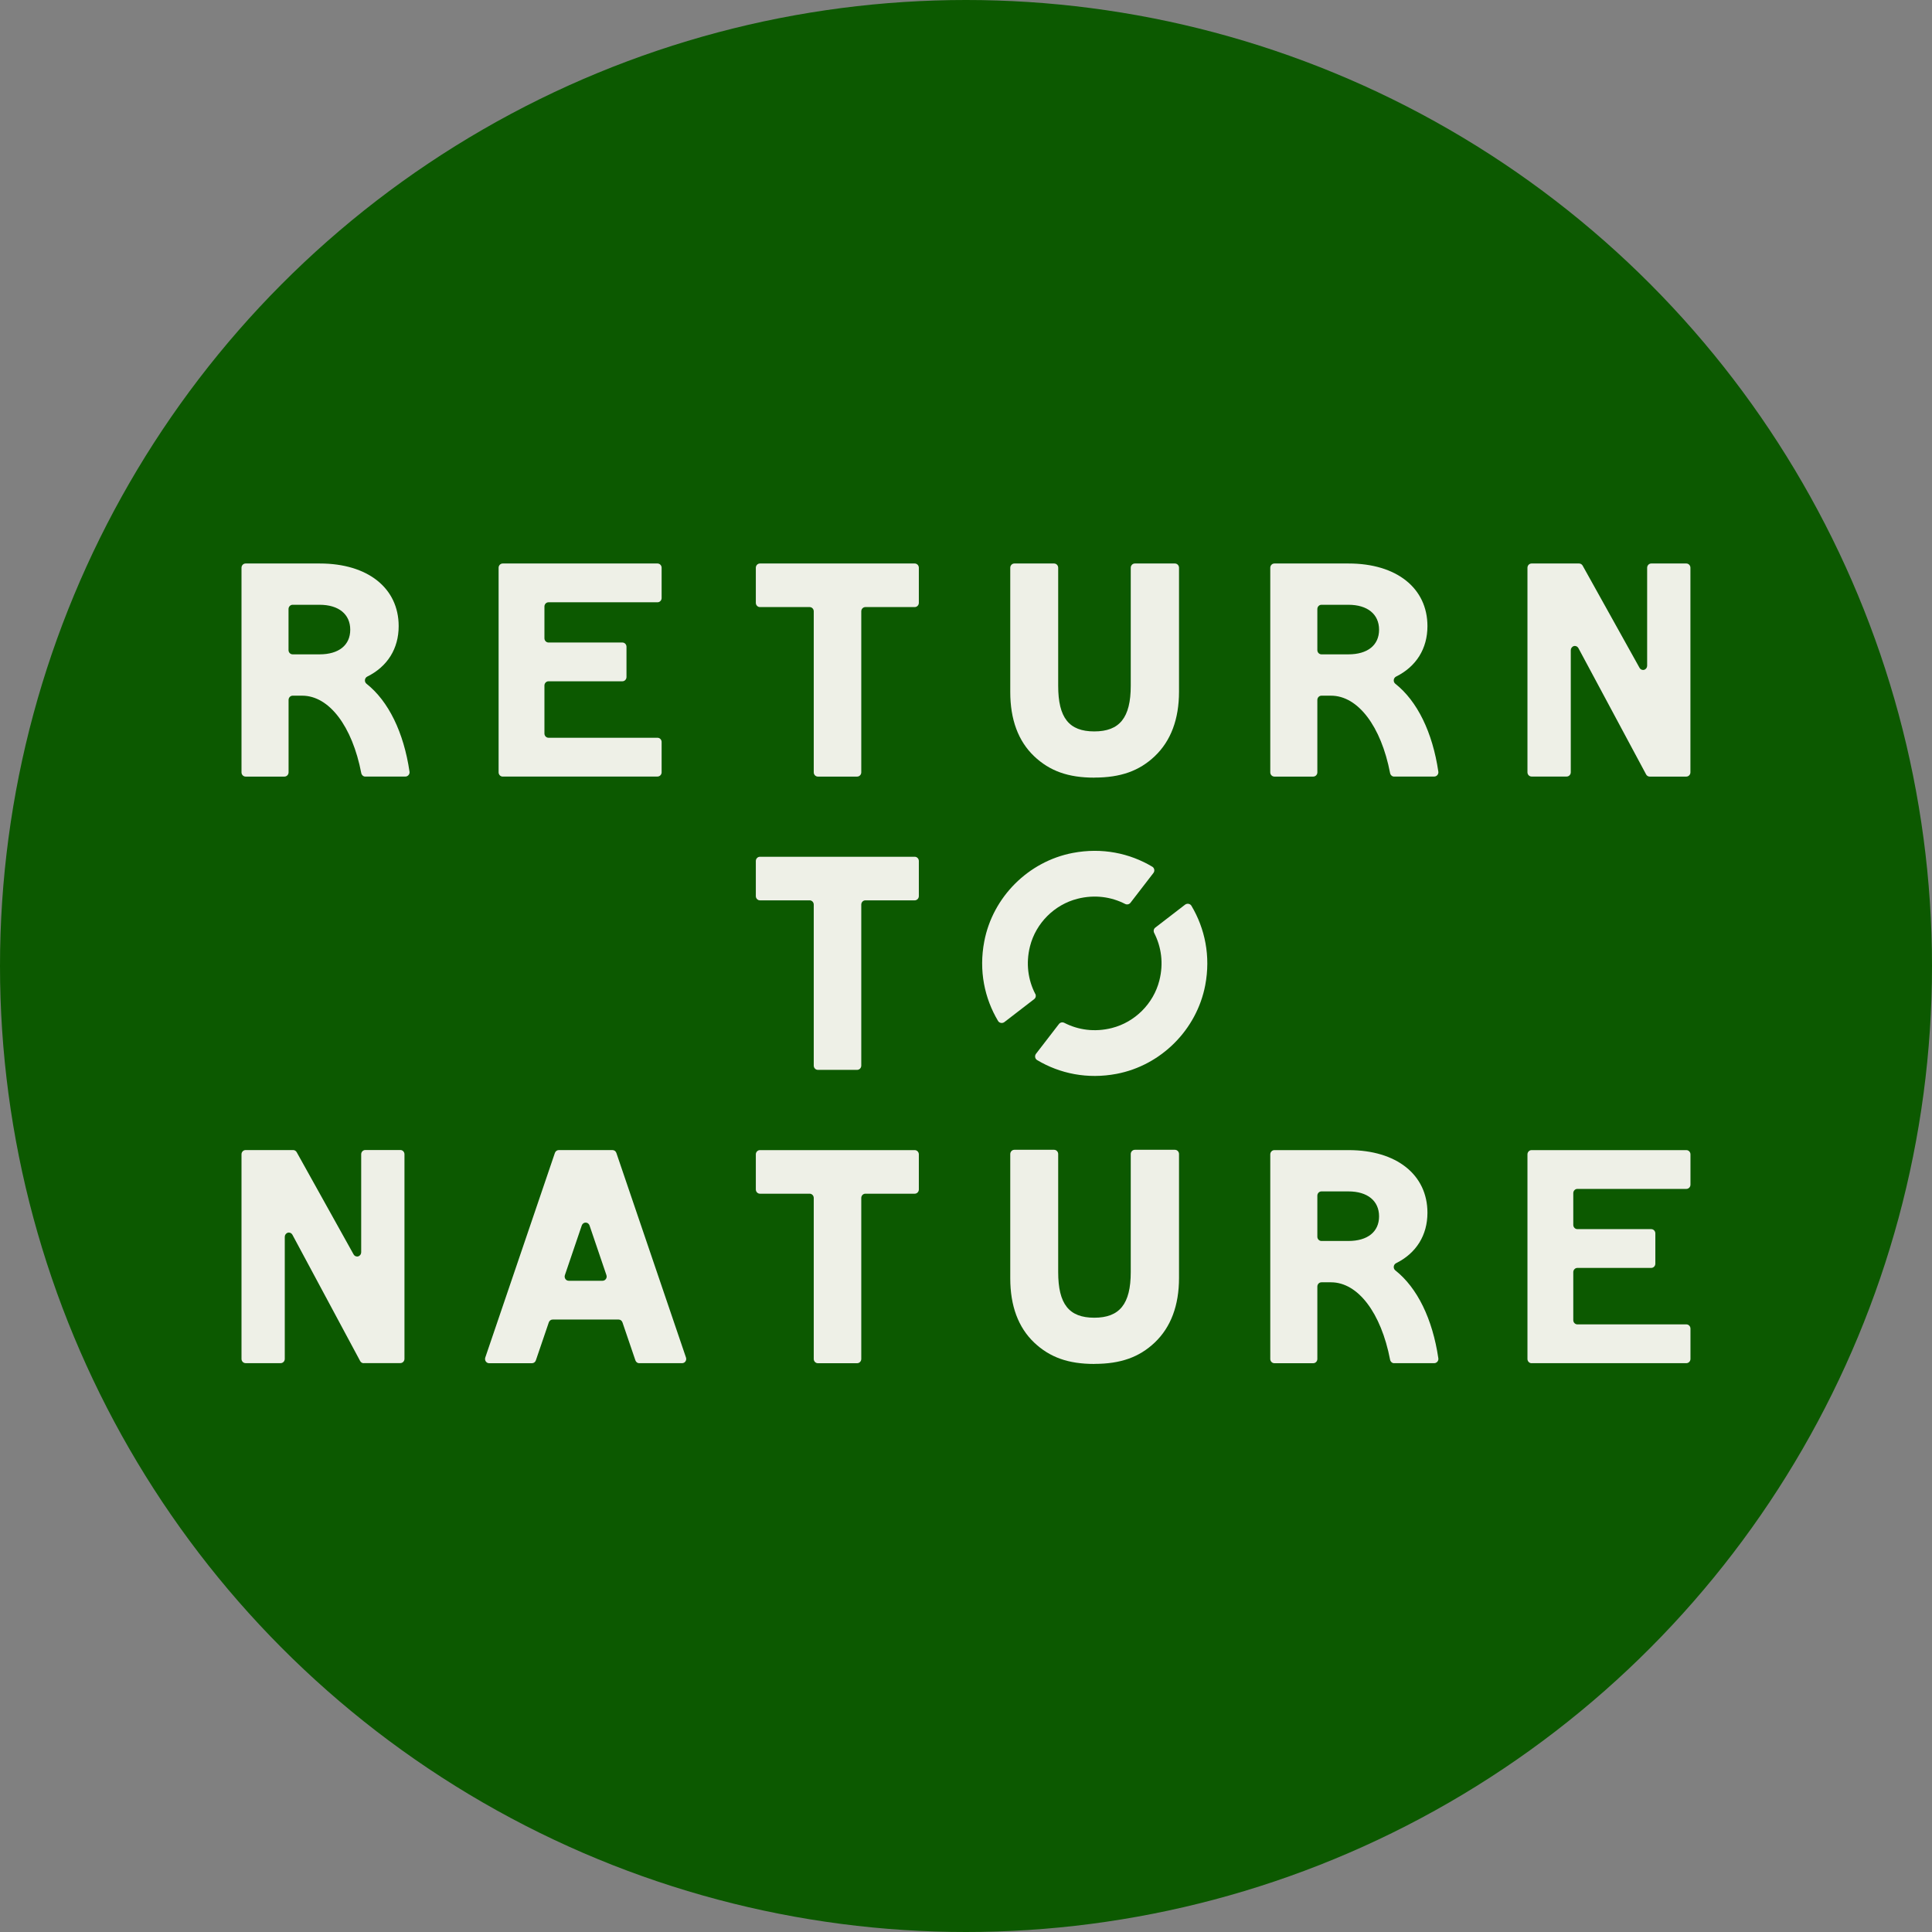
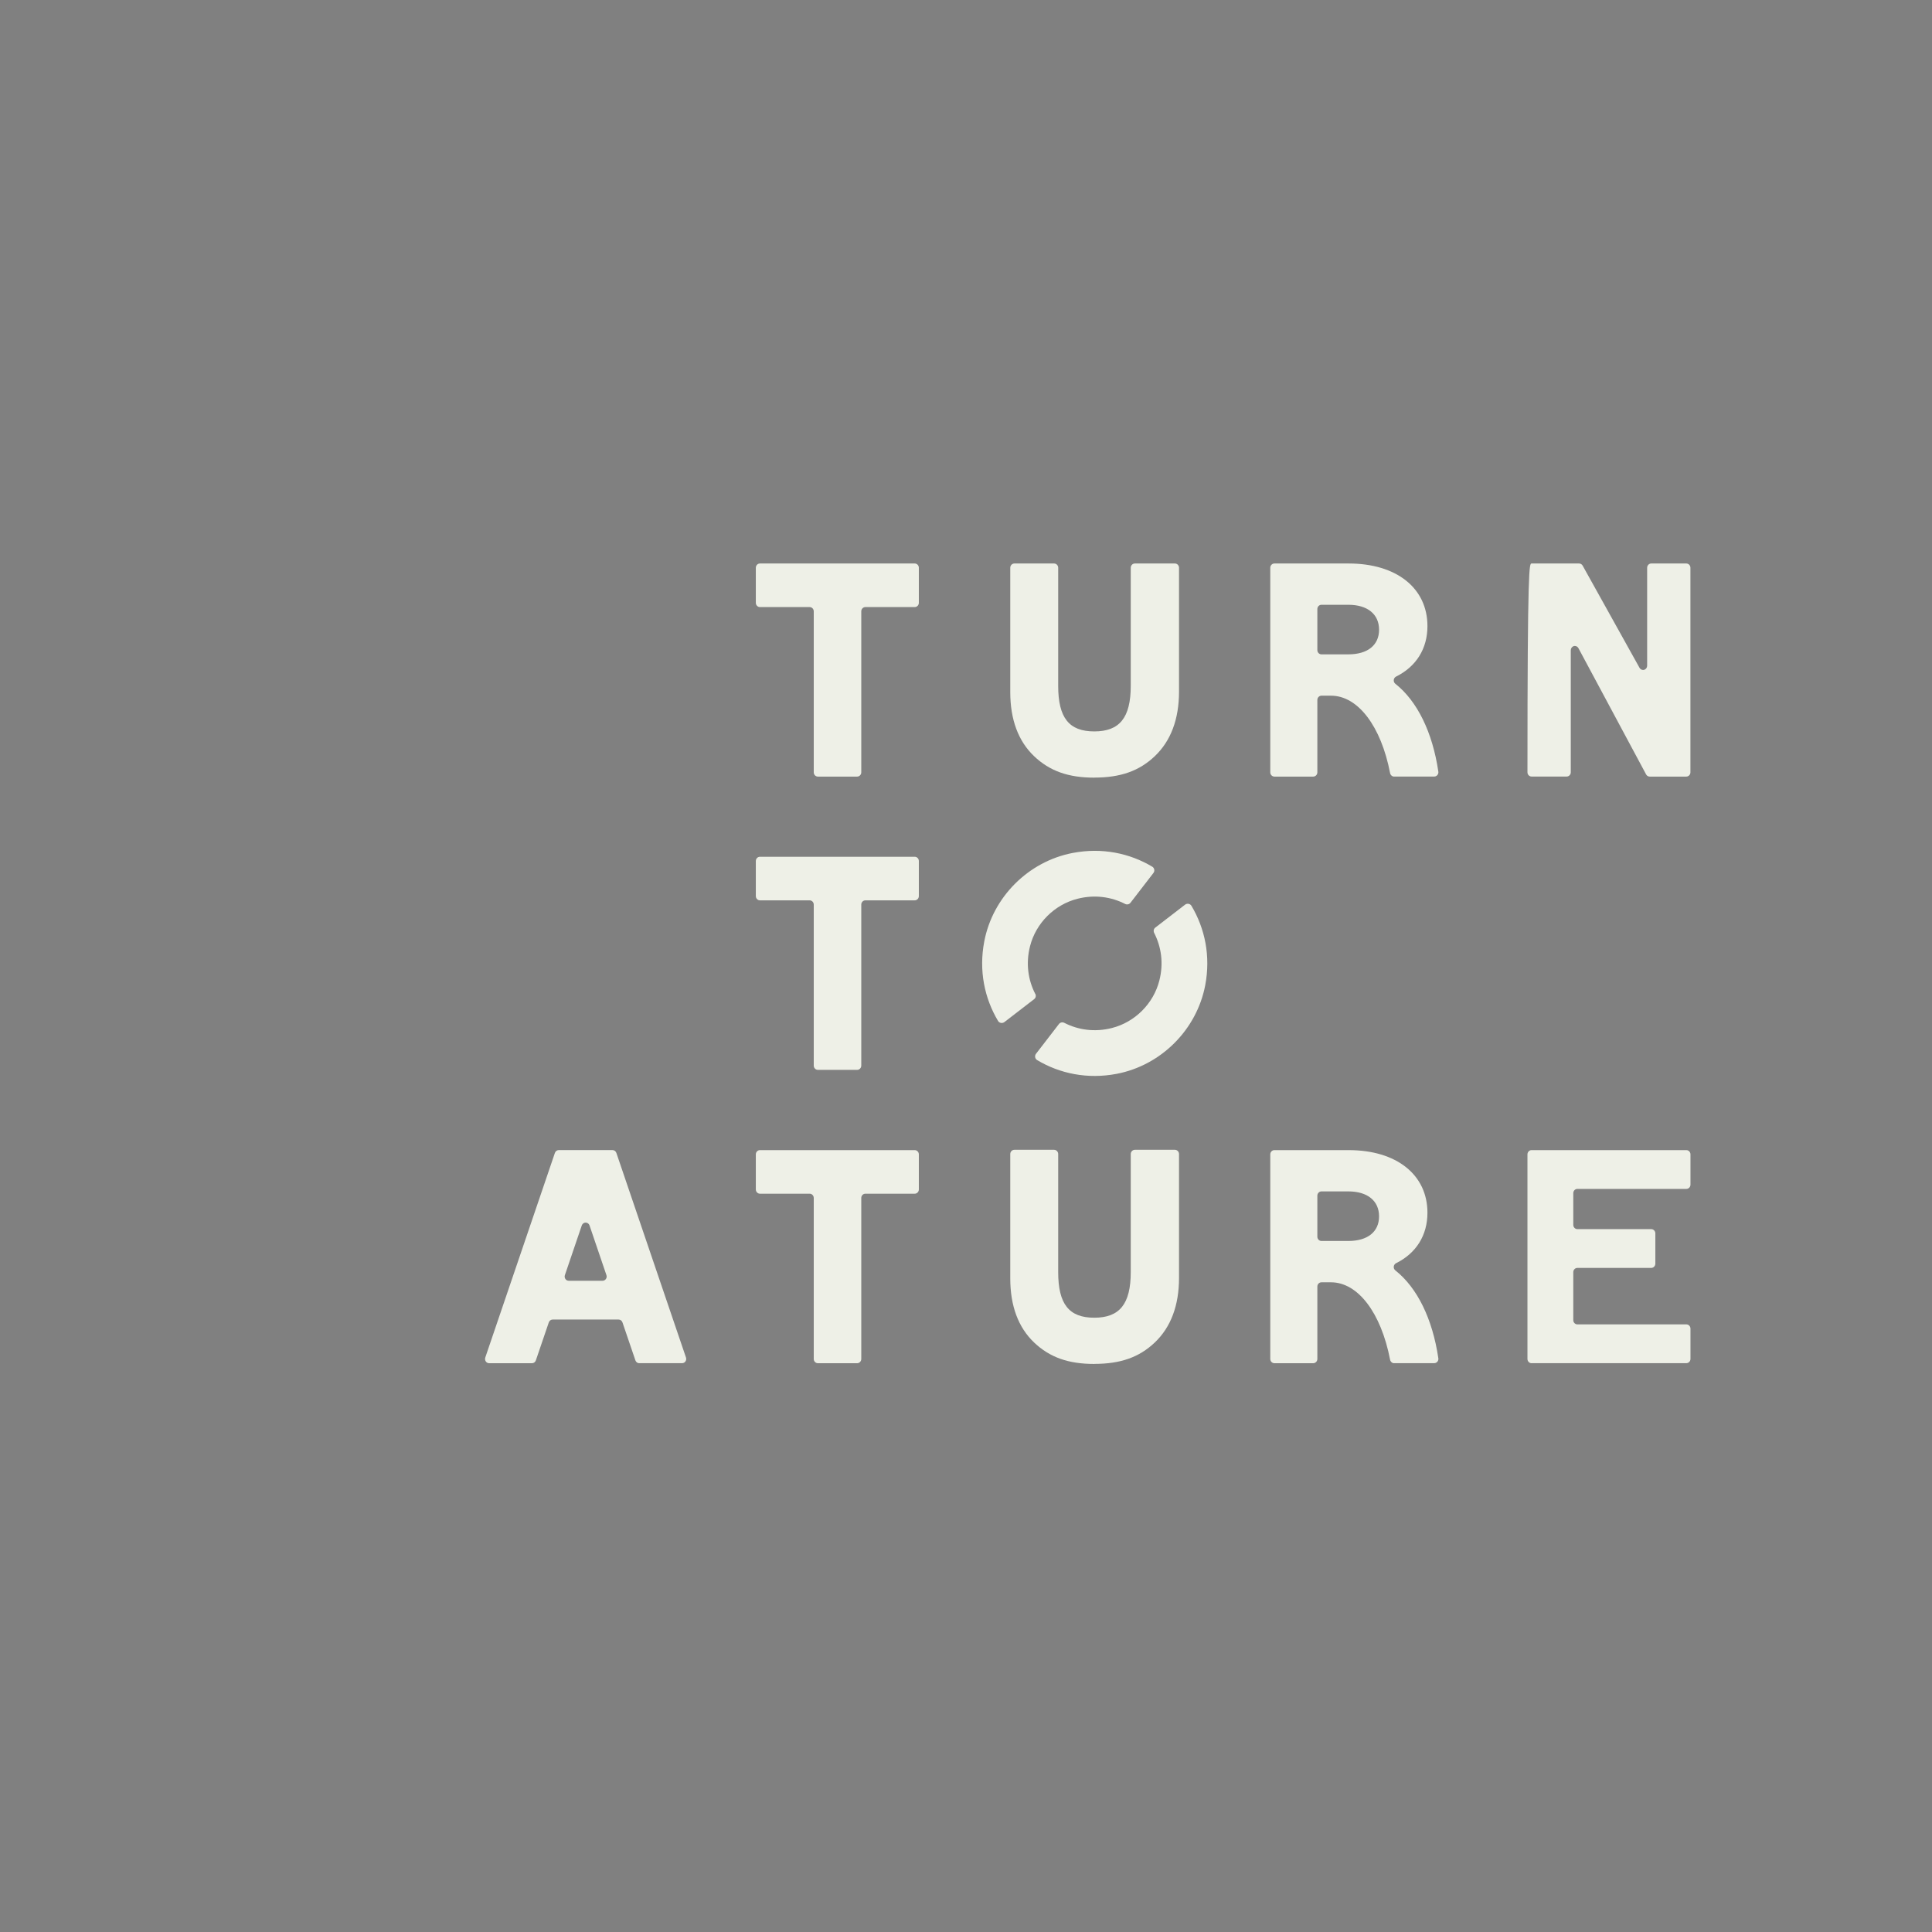
<svg xmlns="http://www.w3.org/2000/svg" width="512" height="512" viewBox="0 0 512 512" fill="none">
  <rect x="0" y="0" width="512" height="512" fill="#808080" stroke="none" />
  <g clip-path="url(#clip0_2826_373)">
-     <circle cx="256" cy="256" r="256" fill="#0C5900" />
-     <path d="M133.221 205.804C132.626 205.804 132.135 205.301 132.135 204.679V150.459C132.135 149.837 132.626 149.333 133.221 149.333H174.251C174.847 149.333 175.337 149.837 175.337 150.459V158.485C175.337 159.107 174.847 159.61 174.251 159.61H145.366C144.77 159.61 144.28 160.114 144.28 160.736V169.146C144.28 169.768 144.77 170.272 145.366 170.272H164.94C165.536 170.272 166.026 170.775 166.026 171.397V179.423C166.026 180.045 165.536 180.549 164.94 180.549H145.366C144.77 180.549 144.28 181.052 144.28 181.674V194.388C144.28 195.011 144.77 195.514 145.366 195.514H174.251C174.847 195.514 175.337 196.017 175.337 196.64V204.665C175.337 205.288 174.847 205.791 174.251 205.791H133.221V205.804Z" fill="#EEF0E7" />
    <path d="M405.878 361.265C405.282 361.265 404.792 360.762 404.792 360.14V305.92C404.792 305.298 405.282 304.794 405.878 304.794H446.907C447.503 304.794 447.993 305.298 447.993 305.92V313.946C447.993 314.568 447.503 315.071 446.907 315.071H418.022C417.426 315.071 416.936 315.575 416.936 316.197V324.607C416.936 325.229 417.426 325.733 418.022 325.733H437.597C438.192 325.733 438.683 326.236 438.683 326.858V334.884C438.683 335.506 438.192 336.01 437.597 336.01H418.022C417.426 336.01 416.936 336.513 416.936 337.135V349.849C416.936 350.472 417.426 350.975 418.022 350.975H446.907C447.503 350.975 447.993 351.478 447.993 352.101V360.126C447.993 360.749 447.503 361.252 446.907 361.252H405.878V361.265Z" fill="#EEF0E7" />
-     <path d="M96.381 361.262C95.984 361.262 95.626 361.037 95.441 360.679L77.495 327.226C77.297 326.868 76.939 326.643 76.555 326.643C76.462 326.643 76.37 326.643 76.277 326.683C75.8 326.815 75.469 327.265 75.469 327.769V360.123C75.469 360.745 74.979 361.249 74.383 361.249H65.086C64.49 361.249 64 360.745 64 360.123V305.903C64 305.281 64.49 304.778 65.086 304.778H77.681C78.065 304.778 78.422 304.989 78.621 305.334L93.706 332.43C93.904 332.788 94.262 332.987 94.646 332.987C94.739 332.987 94.831 332.987 94.924 332.947C95.401 332.814 95.719 332.364 95.719 331.861V305.89C95.719 305.268 96.209 304.764 96.805 304.764H106.102C106.698 304.764 107.188 305.268 107.188 305.89V360.11C107.188 360.732 106.698 361.235 106.102 361.235H96.381V361.262Z" fill="#EEF0E7" />
-     <path d="M437.173 205.804C436.775 205.804 436.418 205.579 436.232 205.222L418.3 171.768C418.102 171.411 417.744 171.185 417.36 171.185C417.267 171.185 417.175 171.185 417.082 171.225C416.605 171.358 416.274 171.808 416.274 172.311V204.665C416.274 205.288 415.784 205.791 415.188 205.791H405.878C405.282 205.791 404.792 205.288 404.792 204.665V150.459C404.792 149.837 405.282 149.333 405.878 149.333H418.473C418.857 149.333 419.214 149.545 419.413 149.89L434.497 176.986C434.696 177.344 435.054 177.542 435.438 177.542C435.53 177.542 435.623 177.542 435.716 177.503C436.193 177.37 436.511 176.92 436.511 176.417V150.459C436.511 149.837 437.001 149.333 437.597 149.333H446.894C447.49 149.333 447.98 149.837 447.98 150.459V204.679C447.98 205.301 447.49 205.804 446.894 205.804H437.159H437.173Z" fill="#EEF0E7" />
+     <path d="M437.173 205.804C436.775 205.804 436.418 205.579 436.232 205.222L418.3 171.768C418.102 171.411 417.744 171.185 417.36 171.185C417.267 171.185 417.175 171.185 417.082 171.225C416.605 171.358 416.274 171.808 416.274 172.311V204.665C416.274 205.288 415.784 205.791 415.188 205.791H405.878C405.282 205.791 404.792 205.288 404.792 204.665C404.792 149.837 405.282 149.333 405.878 149.333H418.473C418.857 149.333 419.214 149.545 419.413 149.89L434.497 176.986C434.696 177.344 435.054 177.542 435.438 177.542C435.53 177.542 435.623 177.542 435.716 177.503C436.193 177.37 436.511 176.92 436.511 176.417V150.459C436.511 149.837 437.001 149.333 437.597 149.333H446.894C447.49 149.333 447.98 149.837 447.98 150.459V204.679C447.98 205.301 447.49 205.804 446.894 205.804H437.159H437.173Z" fill="#EEF0E7" />
    <path d="M216.737 361.265C216.142 361.265 215.652 360.762 215.652 360.14V317.469C215.652 316.846 215.161 316.343 214.566 316.343H201.388C200.792 316.343 200.302 315.84 200.302 315.217V305.92C200.302 305.298 200.792 304.794 201.388 304.794H242.417C243.013 304.794 243.503 305.298 243.503 305.92V315.217C243.503 315.84 243.013 316.343 242.417 316.343H229.332C228.736 316.343 228.246 316.846 228.246 317.469V360.14C228.246 360.762 227.756 361.265 227.16 361.265H216.724H216.737Z" fill="#EEF0E7" />
    <path d="M216.737 205.804C216.142 205.804 215.652 205.301 215.652 204.679V162.008C215.652 161.385 215.161 160.882 214.566 160.882H201.388C200.792 160.882 200.302 160.379 200.302 159.756V150.459C200.302 149.837 200.792 149.333 201.388 149.333H242.417C243.013 149.333 243.503 149.837 243.503 150.459V159.756C243.503 160.379 243.013 160.882 242.417 160.882H229.332C228.736 160.882 228.246 161.385 228.246 162.008V204.679C228.246 205.301 227.756 205.804 227.16 205.804H216.724H216.737Z" fill="#EEF0E7" />
    <path d="M216.737 283.523C216.142 283.523 215.652 283.02 215.652 282.397V239.726C215.652 239.104 215.161 238.601 214.566 238.601H201.388C200.792 238.601 200.302 238.097 200.302 237.475V228.178C200.302 227.555 200.792 227.052 201.388 227.052H242.417C243.013 227.052 243.503 227.555 243.503 228.178V237.475C243.503 238.097 243.013 238.601 242.417 238.601H229.332C228.736 238.601 228.246 239.104 228.246 239.726V282.397C228.246 283.02 227.756 283.523 227.16 283.523H216.724H216.737Z" fill="#EEF0E7" />
    <path d="M169.409 361.267C168.945 361.267 168.548 360.962 168.389 360.512L164.959 350.447C164.8 349.997 164.403 349.692 163.939 349.692H146.457C145.994 349.692 145.597 349.997 145.438 350.447L142.007 360.512C141.849 360.962 141.451 361.267 140.988 361.267H129.625C129.28 361.267 128.949 361.095 128.737 360.79C128.539 360.486 128.486 360.101 128.605 359.757L147.053 305.537C147.212 305.087 147.61 304.783 148.073 304.783H162.323C162.787 304.783 163.184 305.087 163.343 305.537L181.792 359.757C181.911 360.101 181.858 360.486 181.659 360.777C181.461 361.081 181.129 361.254 180.772 361.254H169.409V361.267ZM155.198 323.999C154.735 323.999 154.337 324.304 154.178 324.754L149.702 337.918C149.583 338.263 149.636 338.647 149.834 338.938C150.033 339.243 150.364 339.415 150.722 339.415H159.688C160.045 339.415 160.363 339.243 160.575 338.938C160.787 338.633 160.827 338.263 160.708 337.918L156.231 324.754C156.072 324.304 155.675 323.999 155.211 323.999H155.198Z" fill="#EEF0E7" />
-     <path d="M96.805 205.804C96.288 205.804 95.851 205.42 95.745 204.904C93.348 192.428 87.203 184.363 80.091 184.363H77.561C76.965 184.363 76.475 184.866 76.475 185.489V204.679C76.475 205.301 75.985 205.804 75.389 205.804H65.086C64.49 205.804 64 205.301 64 204.679V150.459C64 149.837 64.49 149.333 65.086 149.333H84.779C97.453 149.333 105.651 155.849 105.651 165.928C105.651 171.887 102.698 176.642 97.321 179.304C96.977 179.476 96.751 179.82 96.712 180.204C96.672 180.588 96.831 180.973 97.136 181.211C102.95 185.806 106.989 194.071 108.525 204.493C108.578 204.824 108.485 205.142 108.274 205.394C108.062 205.646 107.77 205.791 107.452 205.791H96.791L96.805 205.804ZM77.548 160.273C76.952 160.273 76.462 160.776 76.462 161.398V172.285C76.462 172.907 76.952 173.41 77.548 173.41H84.686C89.785 173.41 92.818 170.974 92.818 166.881C92.818 162.789 89.772 160.273 84.686 160.273H77.548Z" fill="#EEF0E7" />
    <path d="M369.453 205.804C368.937 205.804 368.5 205.42 368.394 204.904C365.997 192.428 359.852 184.363 352.74 184.363H350.197C349.601 184.363 349.111 184.866 349.111 185.489V204.679C349.111 205.301 348.621 205.804 348.025 205.804H337.721C337.126 205.804 336.635 205.301 336.635 204.679V150.459C336.635 149.837 337.126 149.333 337.721 149.333H357.415C370.089 149.333 378.287 155.849 378.287 165.928C378.287 171.887 375.334 176.642 369.97 179.304C369.626 179.476 369.4 179.82 369.361 180.204C369.321 180.602 369.48 180.973 369.785 181.211C375.599 185.806 379.638 194.071 381.174 204.493C381.227 204.824 381.134 205.142 380.923 205.394C380.711 205.646 380.419 205.791 380.101 205.791H369.44L369.453 205.804ZM350.197 160.273C349.601 160.273 349.111 160.776 349.111 161.398V172.285C349.111 172.907 349.601 173.41 350.197 173.41H357.335C362.434 173.41 365.467 170.974 365.467 166.881C365.467 162.789 362.421 160.273 357.335 160.273H350.197Z" fill="#EEF0E7" />
    <path d="M369.453 361.265C368.937 361.265 368.5 360.881 368.394 360.365C365.997 347.889 359.852 339.824 352.74 339.824H350.197C349.601 339.824 349.111 340.327 349.111 340.95V360.14C349.111 360.762 348.621 361.265 348.025 361.265H337.721C337.126 361.265 336.635 360.762 336.635 360.14V305.92C336.635 305.298 337.126 304.794 337.721 304.794H357.415C370.089 304.794 378.287 311.31 378.287 321.389C378.287 327.348 375.334 332.103 369.97 334.765C369.626 334.937 369.4 335.281 369.361 335.665C369.321 336.049 369.48 336.433 369.785 336.672C375.599 341.267 379.638 349.531 381.174 359.954C381.227 360.285 381.134 360.603 380.923 360.855C380.711 361.106 380.419 361.252 380.101 361.252H369.44L369.453 361.265ZM350.197 315.734C349.601 315.734 349.111 316.237 349.111 316.859V327.746C349.111 328.368 349.601 328.871 350.197 328.871H357.335C362.434 328.871 365.467 326.434 365.467 322.342C365.467 318.25 362.421 315.734 357.335 315.734H350.197Z" fill="#EEF0E7" />
    <path d="M289.992 361.458C283.105 361.458 278.192 359.709 274.046 355.776C269.848 351.776 267.729 346.055 267.729 338.771V305.834C267.729 305.212 268.219 304.708 268.815 304.708H279.344C279.94 304.708 280.43 305.212 280.43 305.834V337.102C280.43 345.592 283.291 349.207 289.992 349.207C296.693 349.207 299.66 345.592 299.66 337.102V305.834C299.66 305.212 300.15 304.708 300.746 304.708H311.367C311.963 304.708 312.453 305.212 312.453 305.834V338.665C312.453 345.949 310.295 351.71 306.043 355.763C301.898 359.696 296.958 361.444 290.005 361.444L289.992 361.458Z" fill="#EEF0E7" />
    <path d="M289.992 206.083C283.105 206.083 278.192 204.334 274.046 200.401C269.848 196.401 267.729 190.68 267.729 183.396V150.459C267.729 149.837 268.219 149.333 268.815 149.333H279.344C279.94 149.333 280.43 149.837 280.43 150.459V181.727C280.43 190.217 283.291 193.832 289.992 193.832C296.693 193.832 299.66 190.217 299.66 181.727V150.459C299.66 149.837 300.15 149.333 300.746 149.333H311.367C311.963 149.333 312.453 149.837 312.453 150.459V183.29C312.453 190.574 310.295 196.335 306.043 200.388C301.898 204.321 296.958 206.069 290.005 206.069L289.992 206.083Z" fill="#EEF0E7" />
    <path d="M274.334 263.361C272.467 259.706 271.805 255.349 272.97 250.753C274.52 244.648 279.433 239.734 285.538 238.185C290.134 237.019 294.504 237.681 298.16 239.549C298.65 239.8 299.233 239.681 299.577 239.257L305.669 231.351C306.08 230.821 305.947 230.027 305.364 229.682C299.378 226.106 292.041 224.557 284.28 226.04C272.52 228.292 263.077 237.734 260.839 249.495C259.356 257.256 260.918 264.579 264.494 270.566C264.838 271.135 265.62 271.267 266.163 270.87L274.069 264.778C274.506 264.447 274.612 263.851 274.361 263.361H274.334Z" fill="#EEF0E7" />
    <path d="M305.872 247.243C307.739 250.898 308.415 255.269 307.236 259.864C305.687 265.97 300.773 270.883 294.668 272.433C290.072 273.598 285.702 272.936 282.06 271.068C281.57 270.817 280.987 270.936 280.643 271.36L274.551 279.266C274.14 279.796 274.272 280.591 274.855 280.935C280.841 284.511 288.178 286.06 295.939 284.577C307.7 282.326 317.142 272.883 319.394 261.122C320.877 253.362 319.314 246.038 315.739 240.038C315.394 239.469 314.613 239.337 314.07 239.734L306.163 245.826C305.726 246.157 305.62 246.753 305.872 247.243Z" fill="#EEF0E7" />
  </g>
  <defs>
    <clipPath id="clip0_2826_373">
      <rect width="512" height="512" fill="white" />
    </clipPath>
  </defs>
</svg>